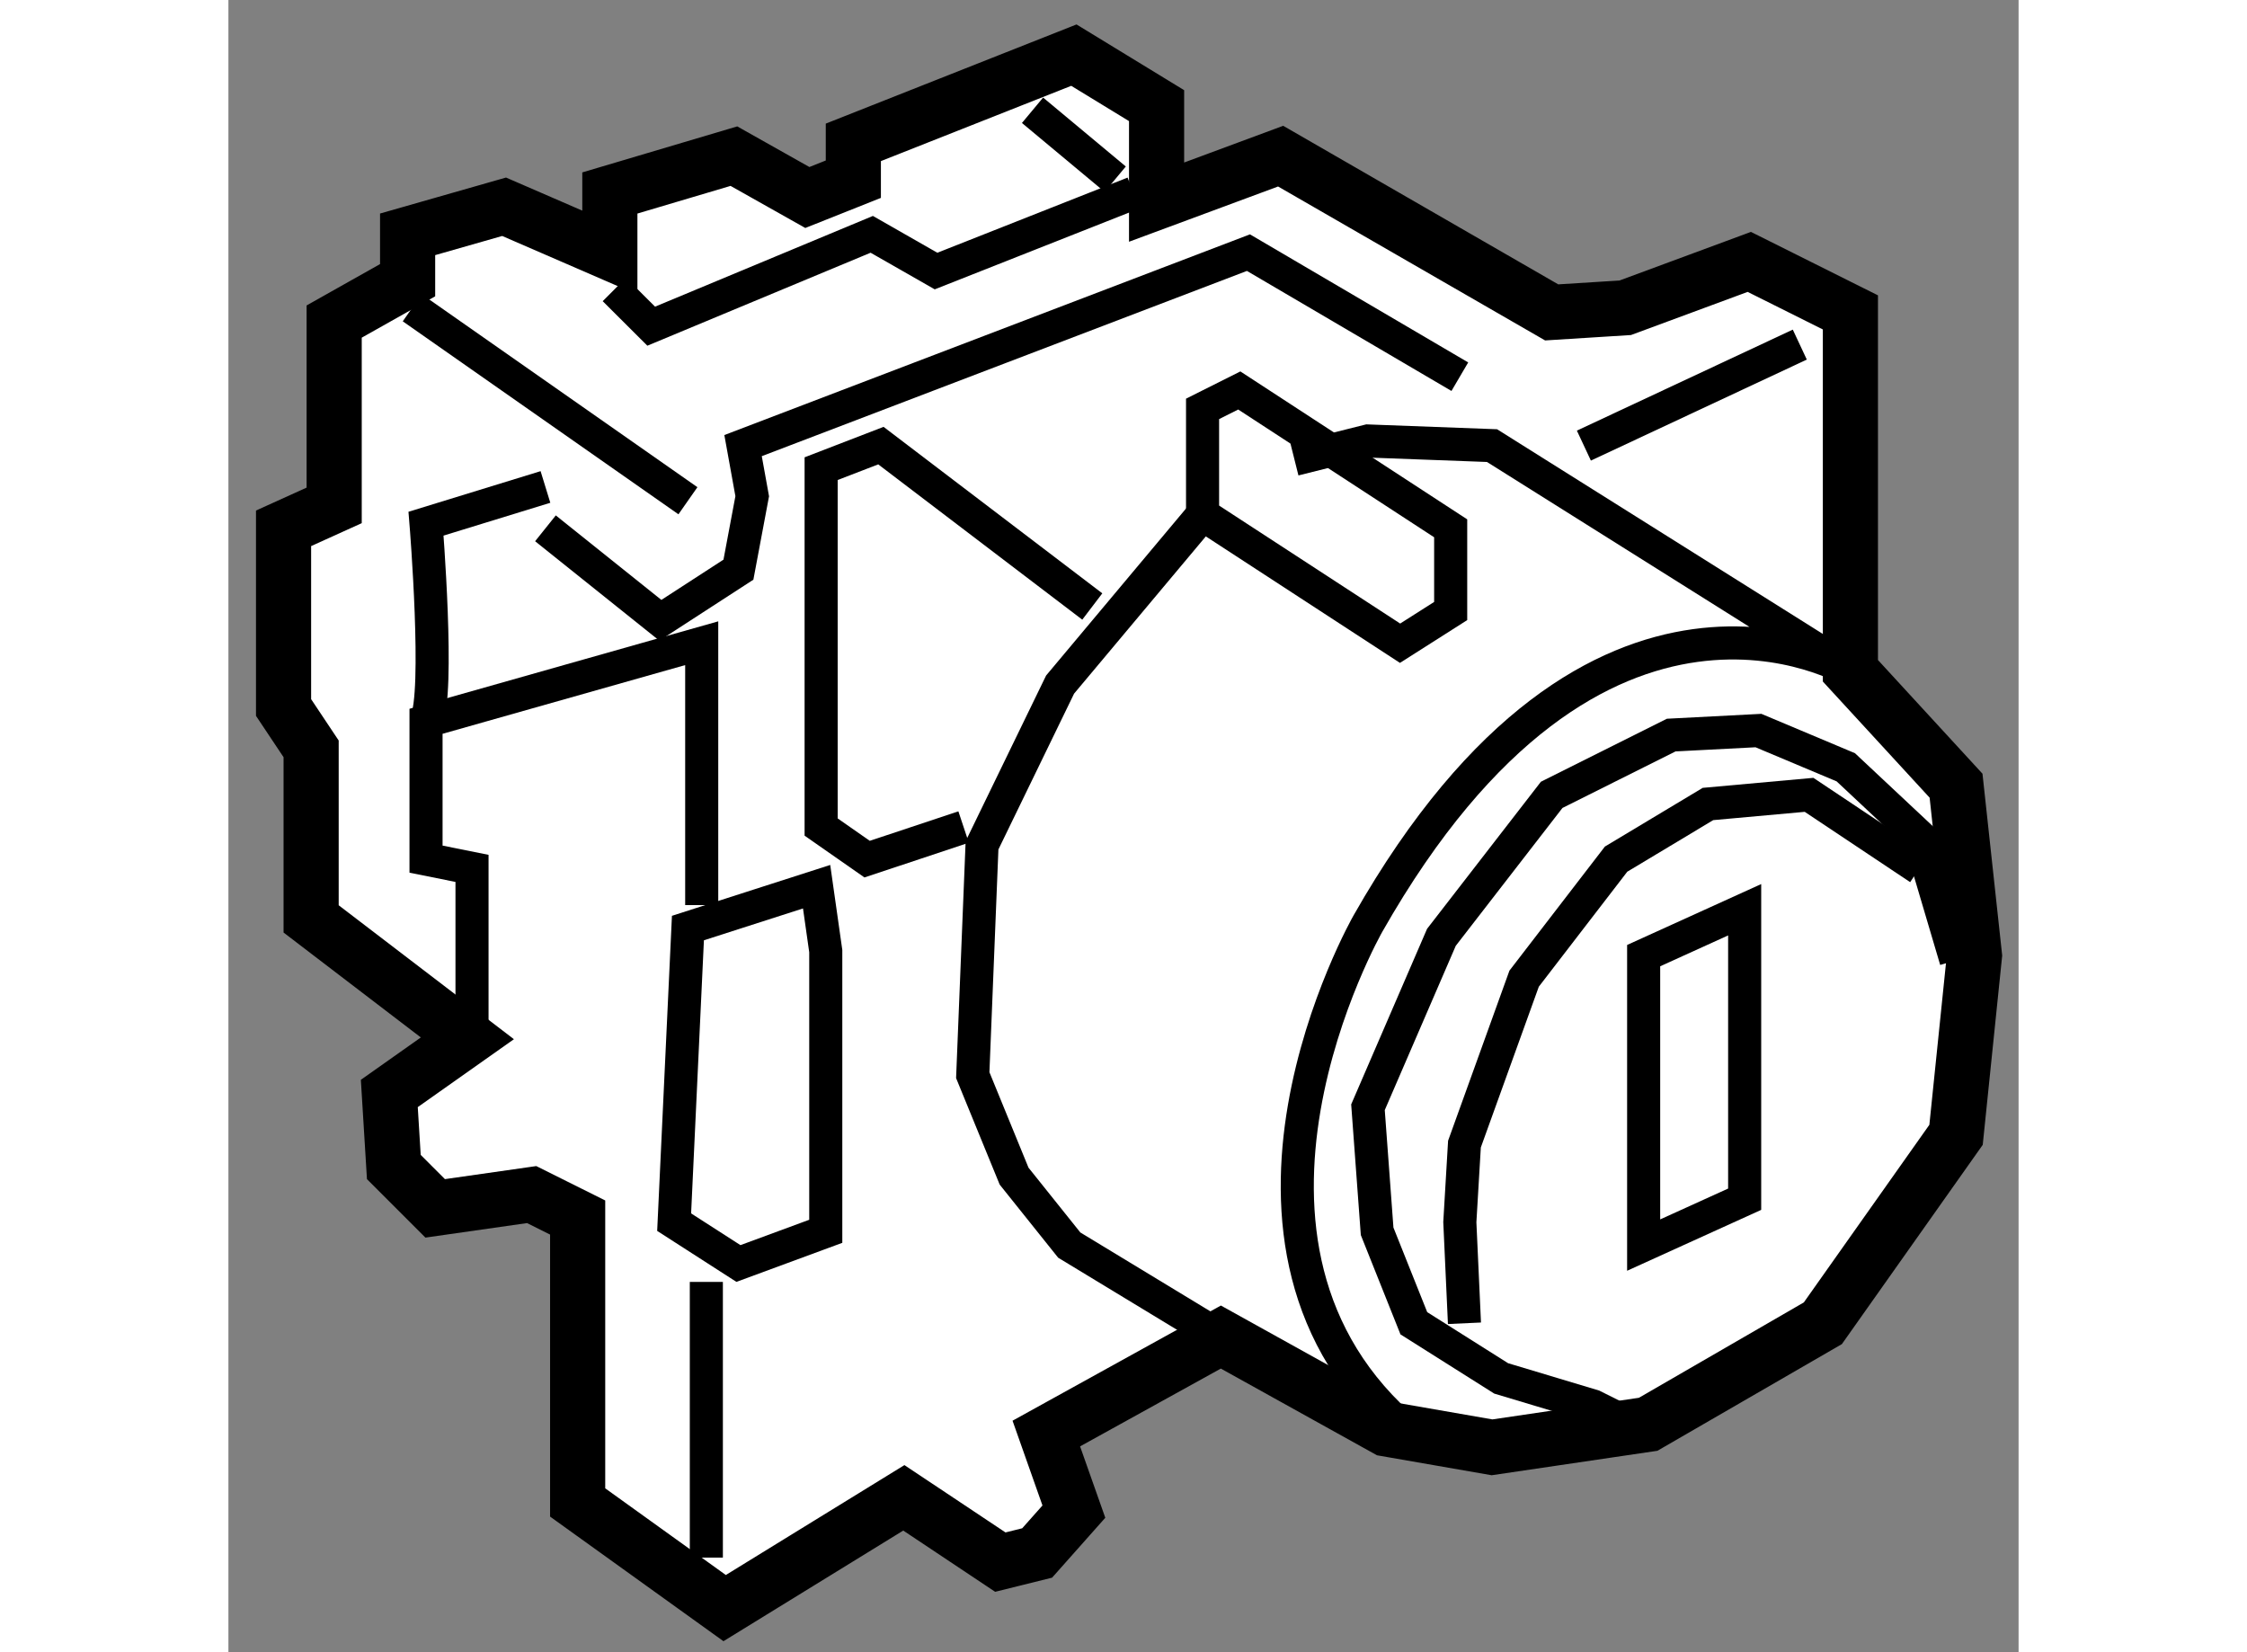
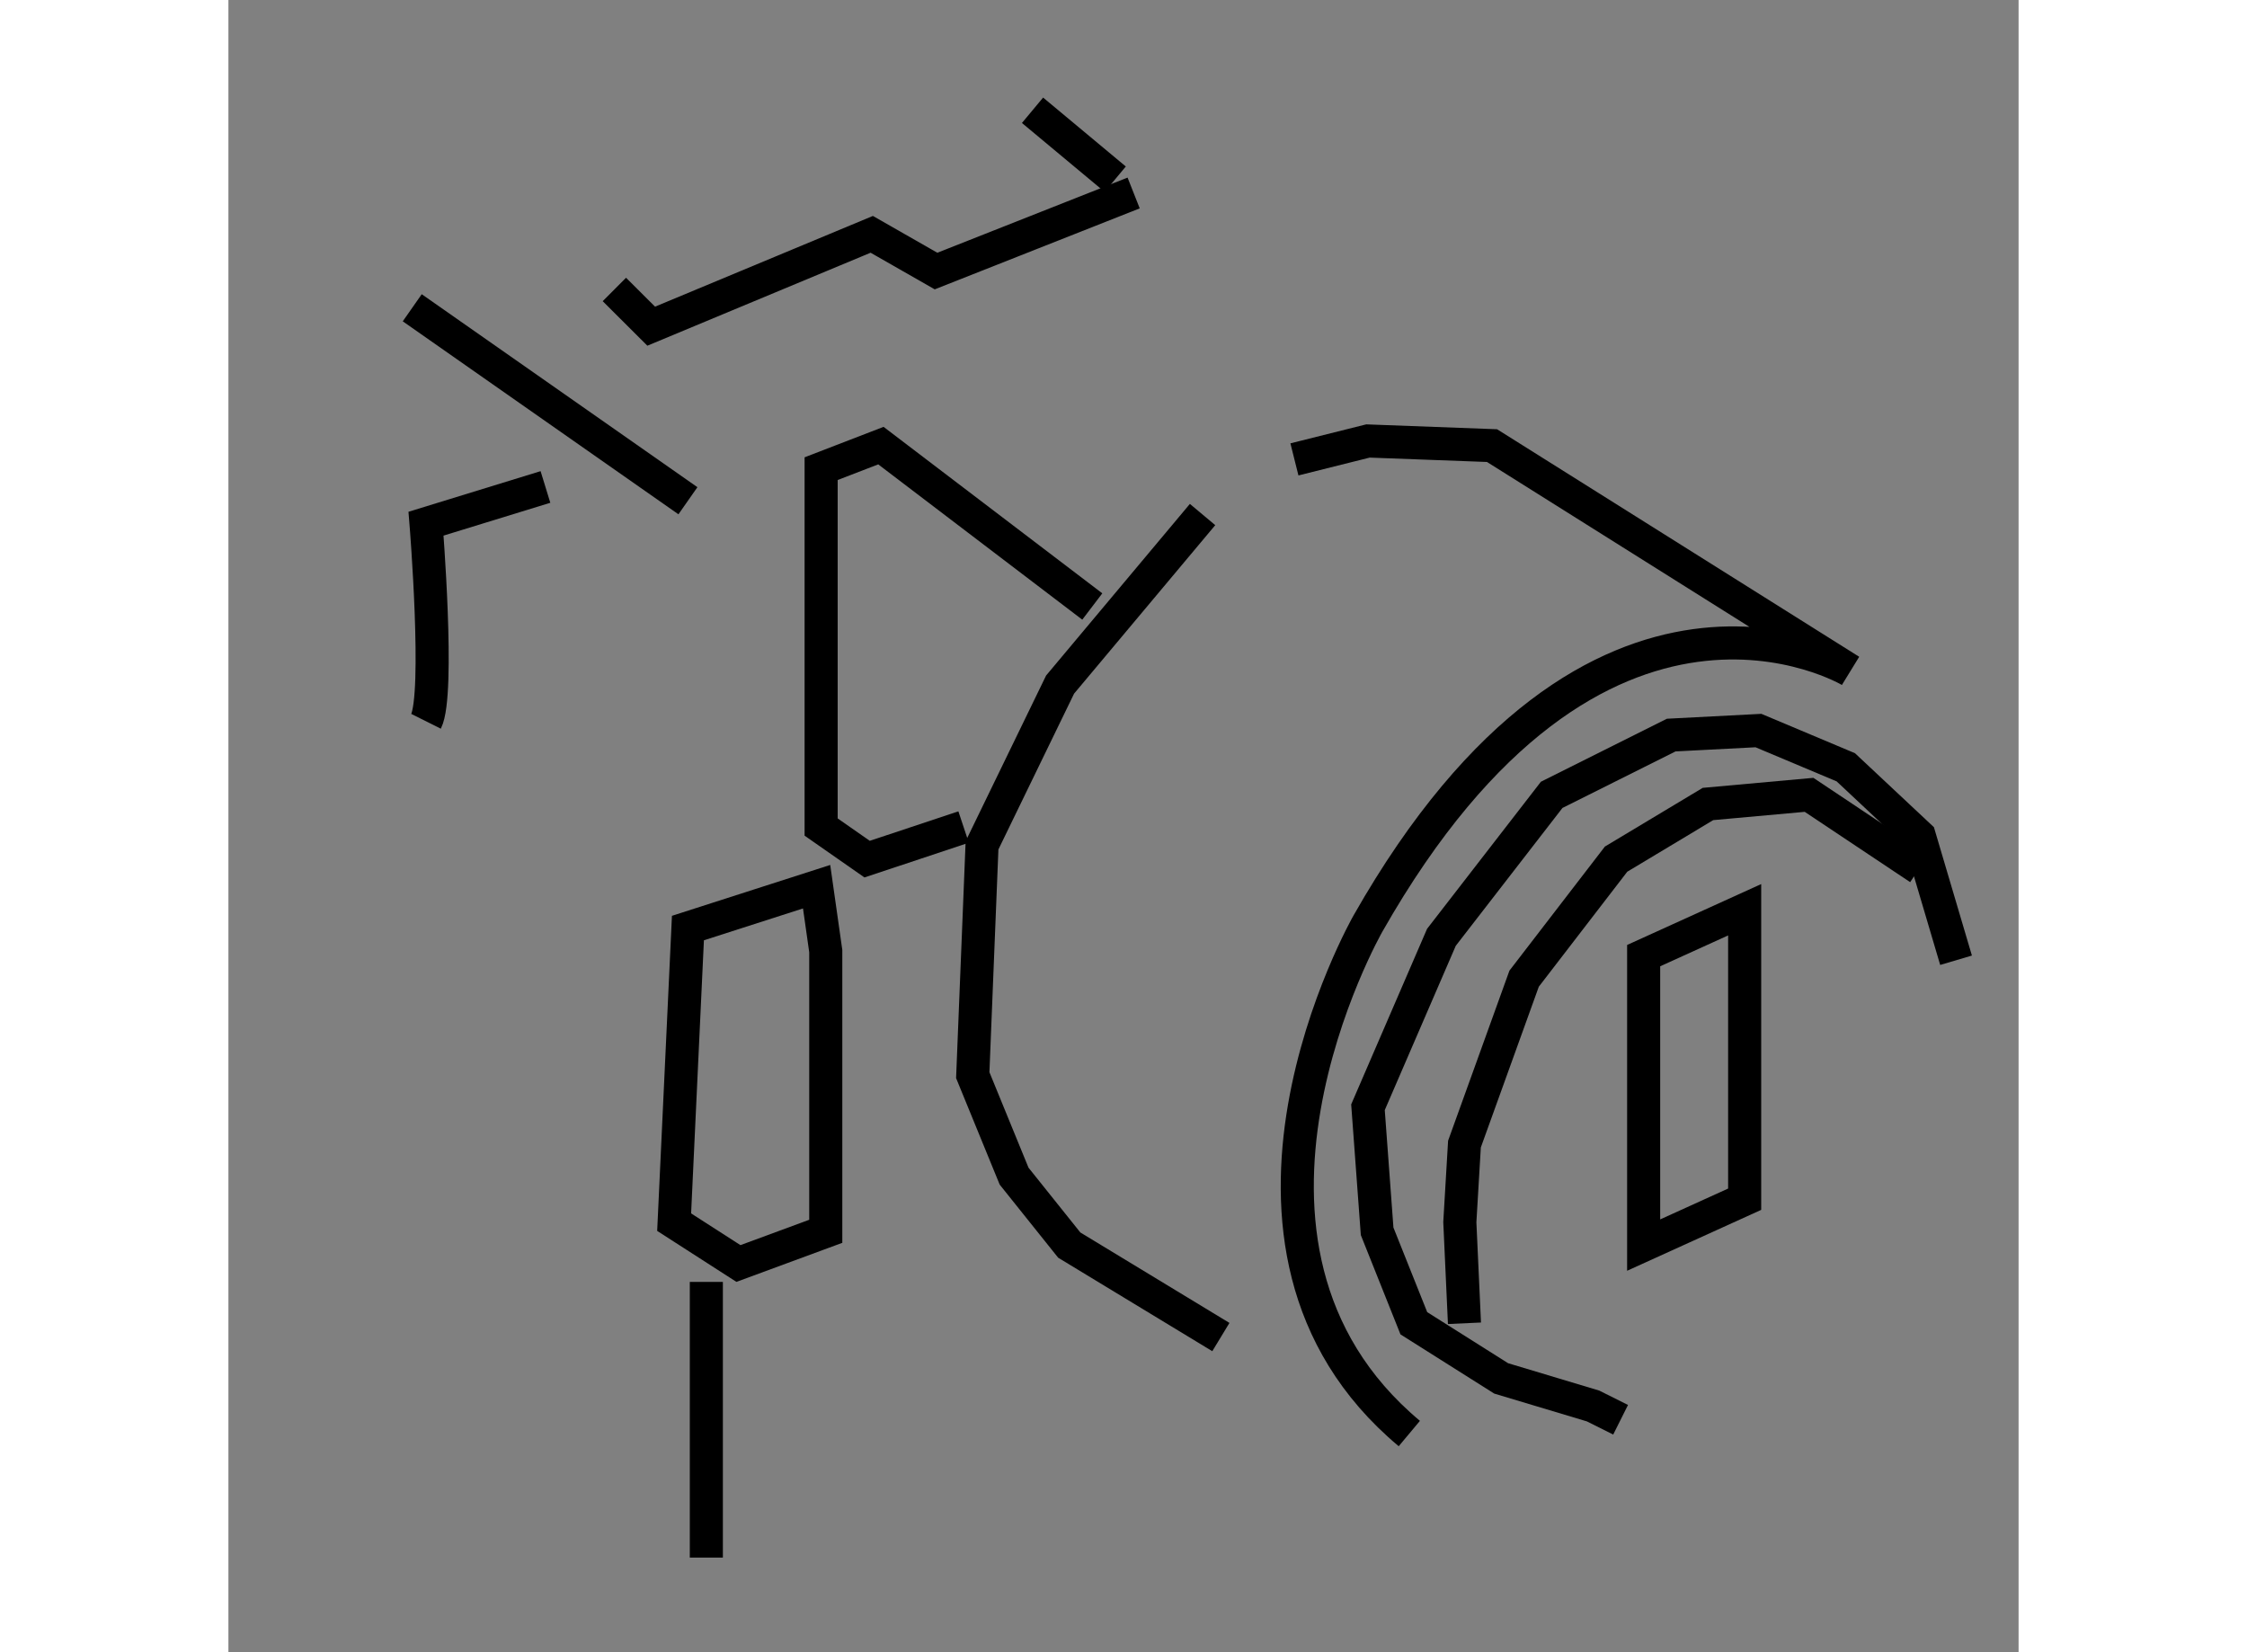
<svg xmlns="http://www.w3.org/2000/svg" version="1.1" x="0px" y="0px" width="244.8px" height="180px" viewBox="195.458 69.042 16.234 14.983" enable-background="new 0 0 244.8 180" xml:space="preserve">
  <rect x="195.458" y="69.042" width="16.234" height="14.983" fill="#808080" stroke="none" />
  <g>
-     <polygon fill="#FFFFFF" stroke="#000000" stroke-width="0.5" points="197.625,78.458 196.208,77.375 196.208,75.833     195.958,75.458 195.958,73.833 196.417,73.625 196.417,71.958 197.083,71.583 197.083,71.167 197.958,70.917 198.917,71.333     198.917,70.792 200.042,70.458 200.708,70.833 201.125,70.667 201.125,70.333 203.125,69.542 203.875,70 203.875,70.875     205,70.458 207.458,71.875 208.125,71.833 209.25,71.417 210.167,71.875 210.167,75.125 211.125,76.167 211.292,77.708     211.125,79.333 209.917,81.042 208.333,81.958 206.917,82.167 205.958,82 204.458,81.167 202.875,82.042 203.125,82.75     202.792,83.125 202.458,83.208 201.583,82.625 199.958,83.625 198.625,82.667 198.625,80.083 198.208,79.875 197.333,80     196.958,79.625 196.917,78.958   " />
    <path fill="none" stroke="#000000" stroke-width="0.3" d="M205.125,73.208l0.667-0.167l1.125,0.042l3.25,2.042    c0,0-2.292-1.375-4.375,2.292c0,0-1.667,2.917,0.375,4.625" />
-     <polygon fill="none" stroke="#000000" stroke-width="0.3" points="204.292,73.708 204.292,72.75 204.625,72.583 206.542,73.833     206.542,74.583 206.083,74.875   " />
    <polyline fill="none" stroke="#000000" stroke-width="0.3" points="204.292,73.708 203,75.25 202.292,76.708 202.208,78.792     202.583,79.708 203.083,80.333 204.458,81.167   " />
    <polyline fill="none" stroke="#000000" stroke-width="0.3" points="211.125,77.75 210.792,76.625 210.125,76 209.333,75.667     208.542,75.708 207.458,76.25 206.458,77.542 205.792,79.083 205.875,80.208 206.208,81.042 207,81.542 207.833,81.792     208.083,81.917   " />
    <polyline fill="none" stroke="#000000" stroke-width="0.3" points="210.792,76.917 209.792,76.25 208.875,76.333 208.042,76.833     207.208,77.917 206.667,79.417 206.625,80.125 206.667,81.042   " />
    <polygon fill="none" stroke="#000000" stroke-width="0.3" points="208.292,77.708 208.292,80.333 209.208,79.917 209.208,77.292       " />
-     <polyline fill="none" stroke="#000000" stroke-width="0.3" points="197.625,78.458 197.667,78.292 197.667,76.917 197.25,76.833     197.25,75.583 199.75,74.875 199.75,77.25   " />
    <polygon fill="none" stroke="#000000" stroke-width="0.3" points="199.625,77.458 200.792,77.083 200.875,77.667 200.875,80.208     200.083,80.5 199.5,80.125   " />
    <line fill="none" stroke="#000000" stroke-width="0.3" x1="199.792" y1="80.667" x2="199.792" y2="83.167" />
    <path fill="none" stroke="#000000" stroke-width="0.3" d="M197.25,75.583c0.125-0.25,0-1.792,0-1.792l1.083-0.333" />
-     <polyline fill="none" stroke="#000000" stroke-width="0.3" points="198.333,73.833 199.375,74.667 200.083,74.208 200.208,73.542     200.125,73.083 204.708,71.333 206.625,72.458   " />
    <polyline fill="none" stroke="#000000" stroke-width="0.3" points="202.125,76.542 201.25,76.833 200.833,76.542 200.833,73.292     201.375,73.083 203.292,74.542   " />
    <line fill="none" stroke="#000000" stroke-width="0.3" x1="197.125" y1="71.833" x2="199.625" y2="73.583" />
    <polyline fill="none" stroke="#000000" stroke-width="0.3" points="198.958,71.667 199.292,72 201.292,71.167 201.875,71.5     203.667,70.792   " />
    <line fill="none" stroke="#000000" stroke-width="0.3" x1="202.75" y1="70.042" x2="203.5" y2="70.667" />
-     <line fill="none" stroke="#000000" stroke-width="0.3" x1="207.75" y1="73.083" x2="209.708" y2="72.167" />
  </g>
</svg>